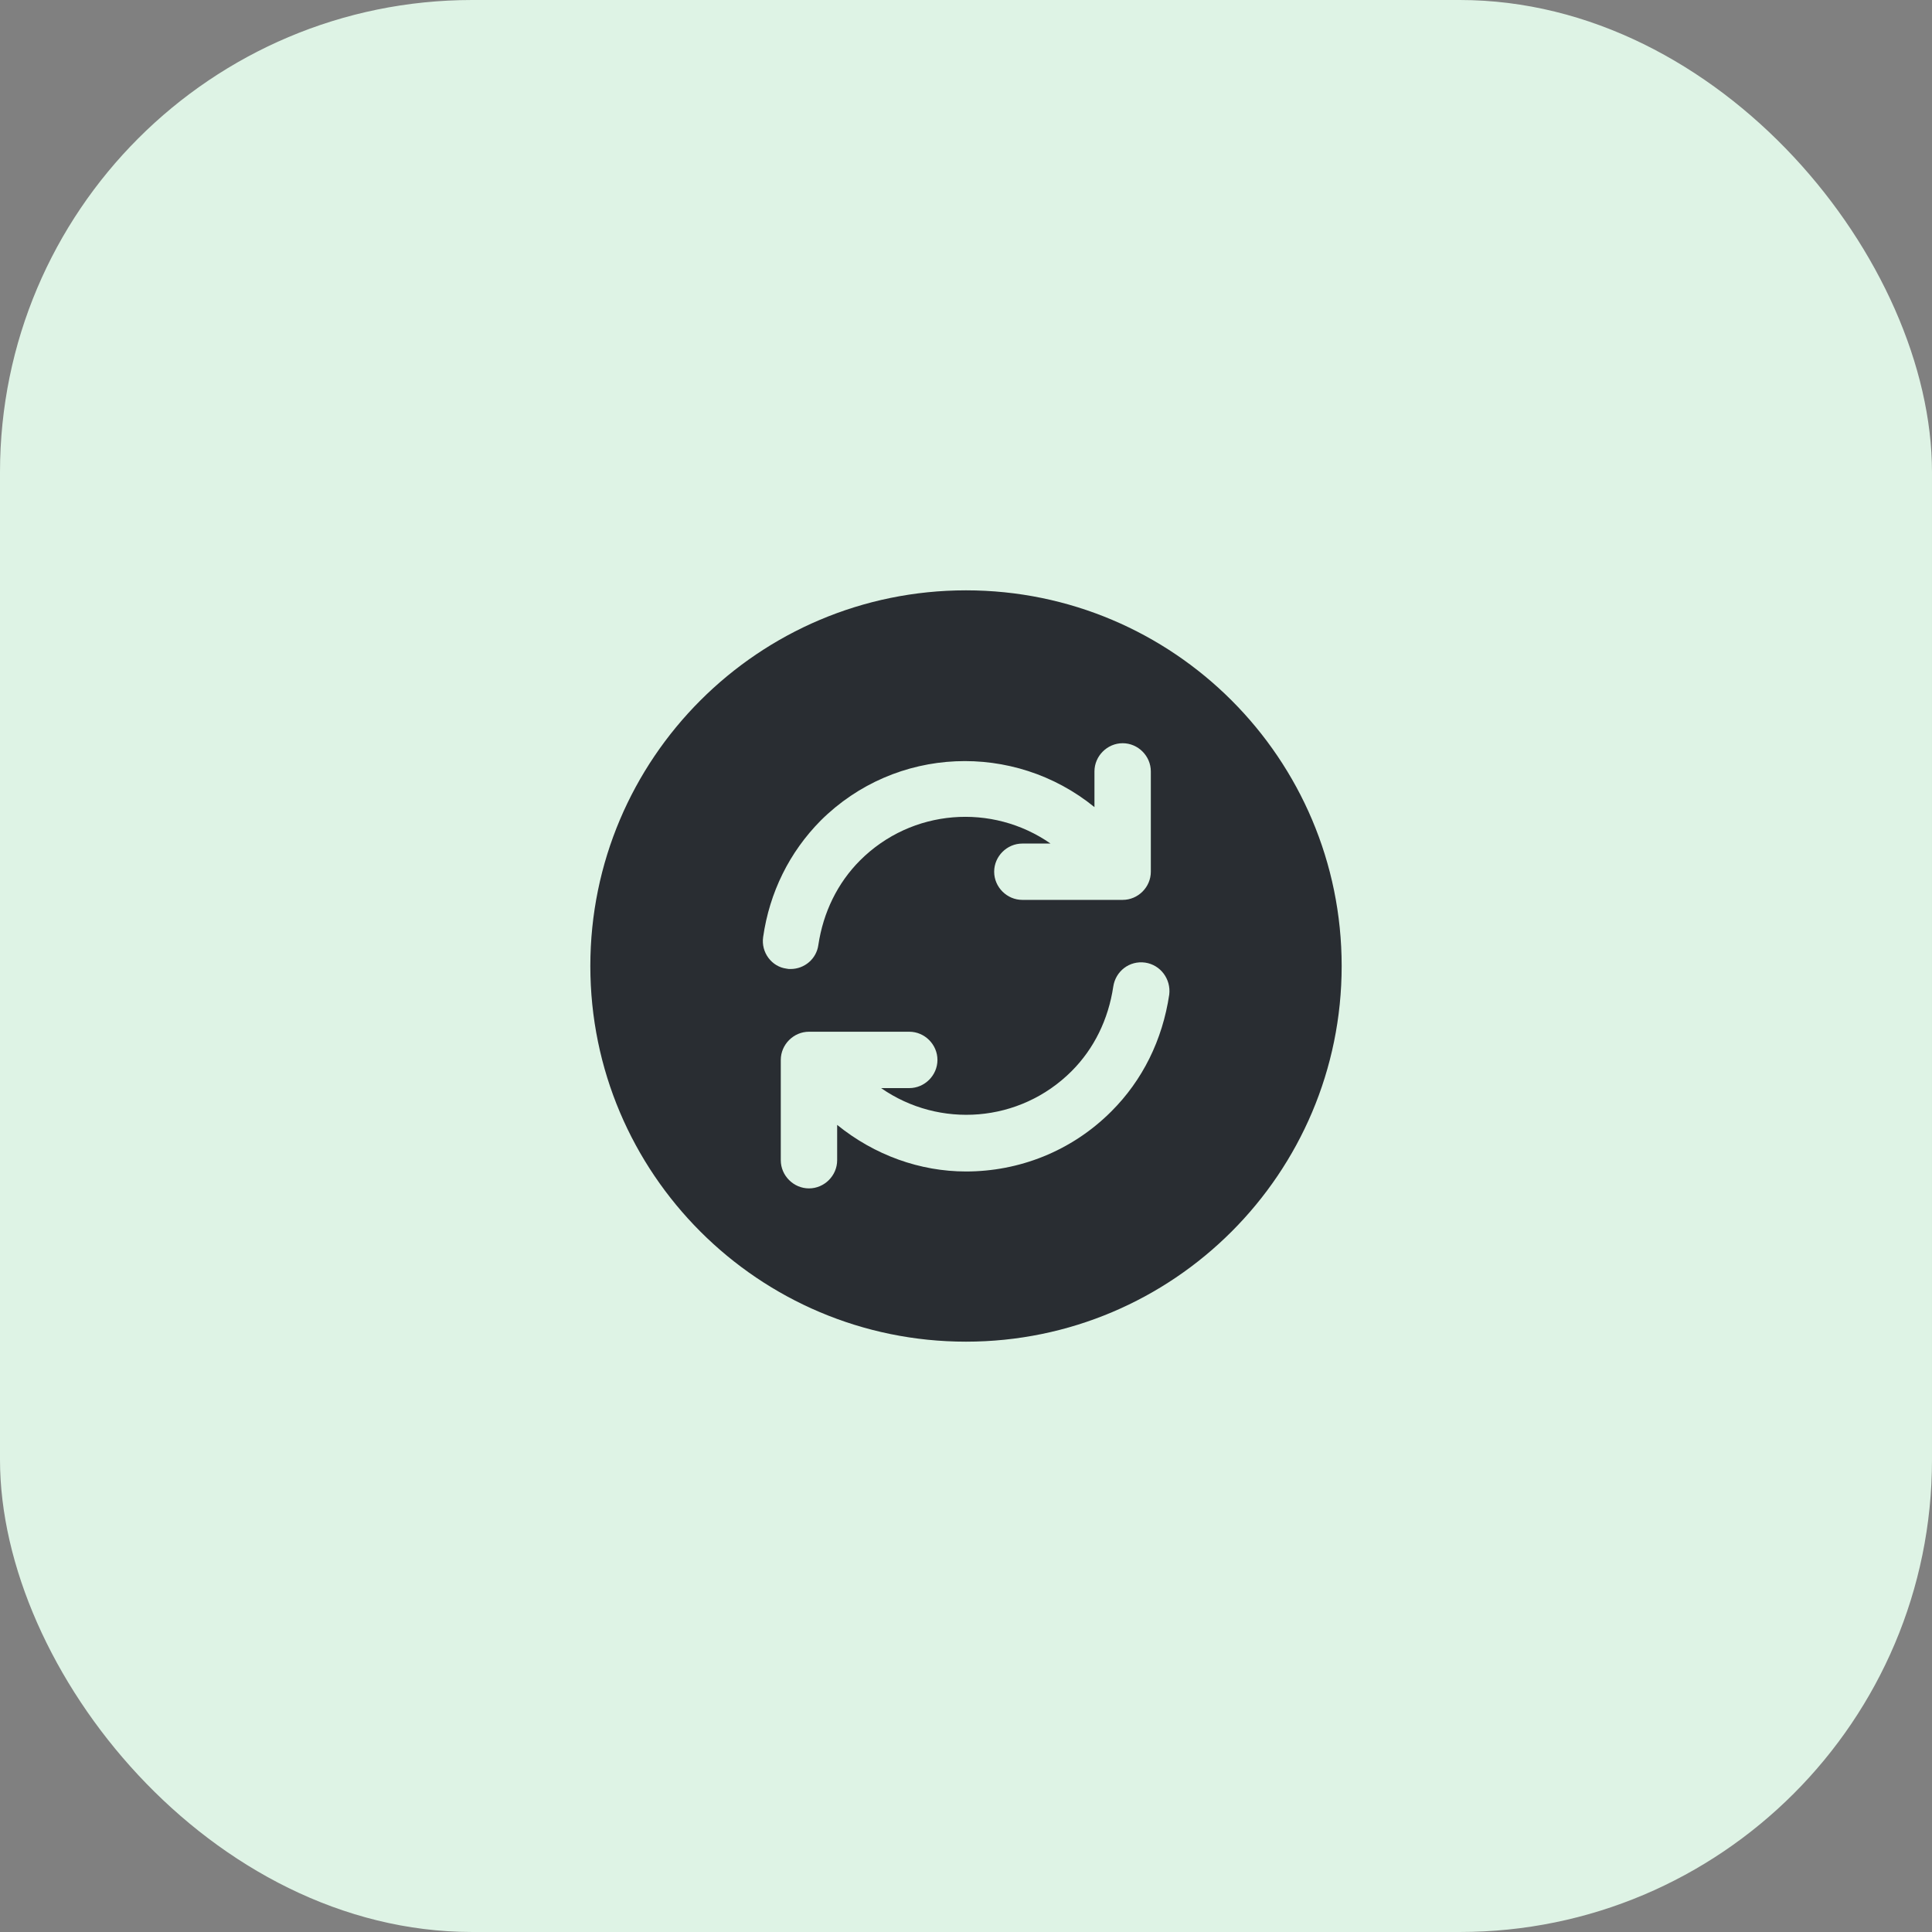
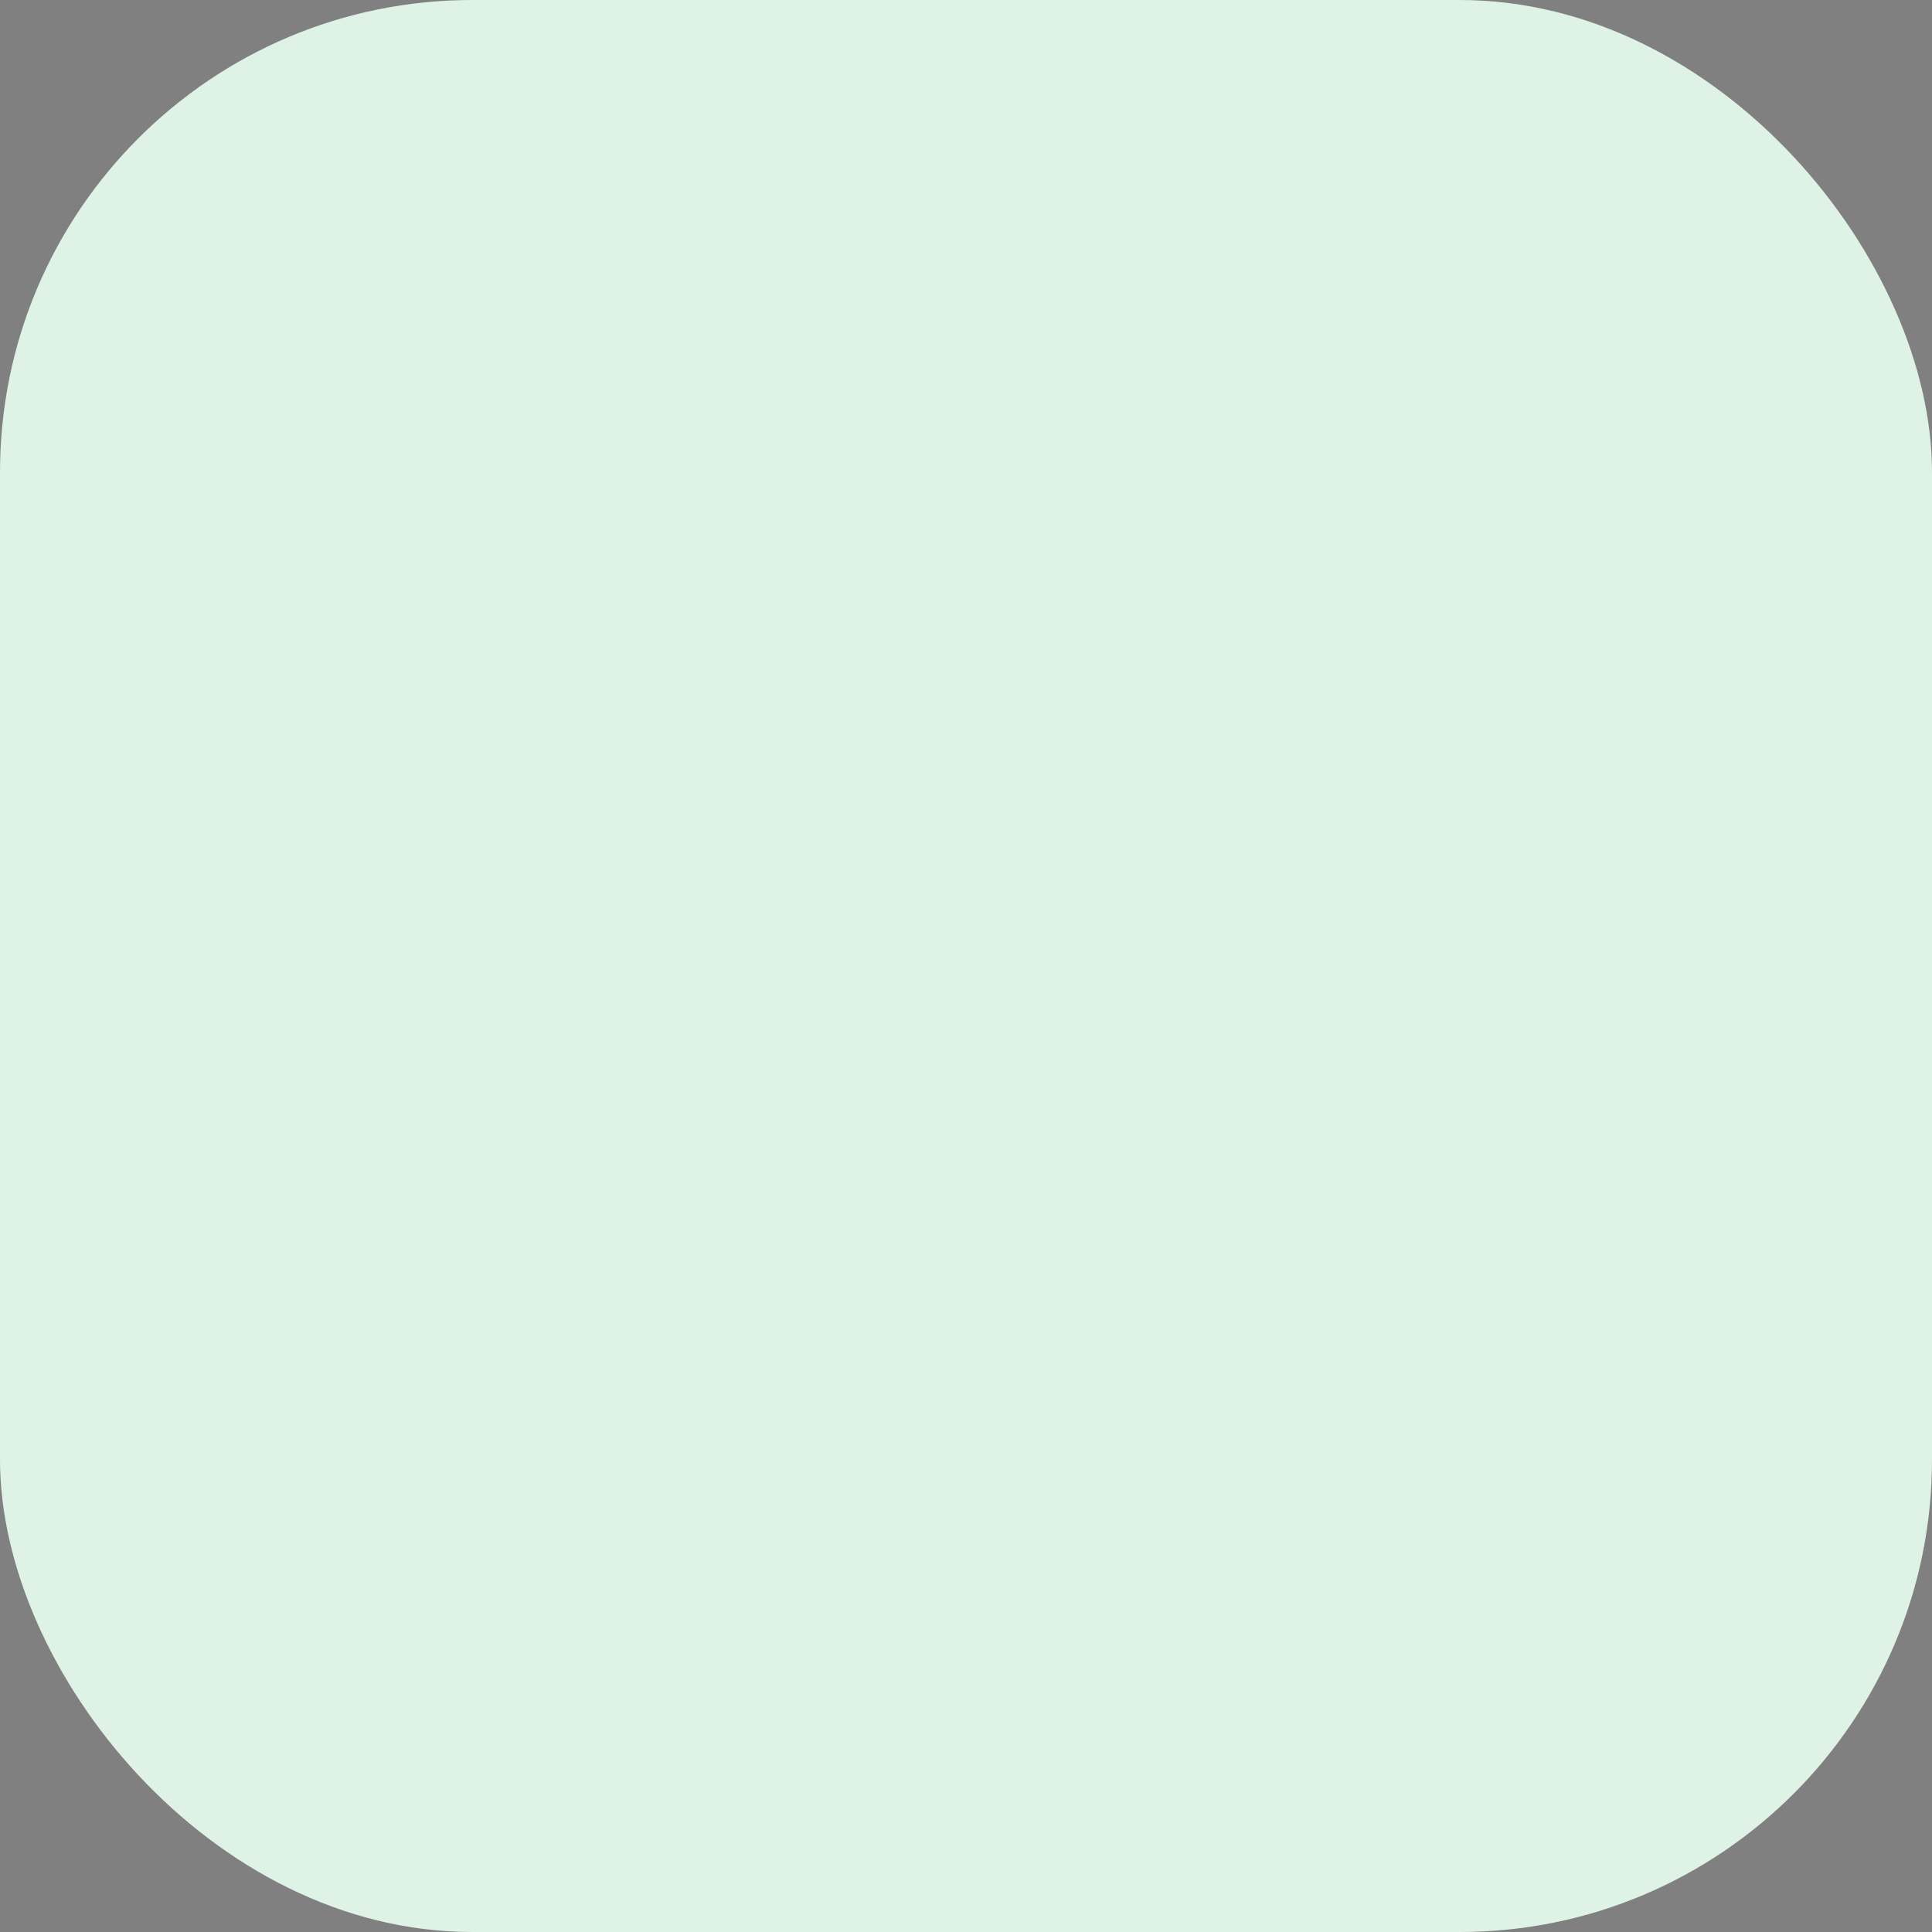
<svg xmlns="http://www.w3.org/2000/svg" width="45" height="45" viewBox="0 0 45 45" fill="none">
  <rect x="0" y="0" width="45" height="45" fill="#808080" stroke="none" />
  <rect width="45" height="45" rx="11" fill="#DEF3E5" />
-   <path d="M22.5 13.75C17.67 13.75 13.75 17.67 13.75 22.5C13.75 27.33 17.67 31.25 22.5 31.25C27.33 31.25 31.25 27.33 31.25 22.5C31.25 17.67 27.33 13.75 22.5 13.75ZM17.775 21.826C17.924 20.785 18.387 19.849 19.114 19.114C20.864 17.372 23.62 17.276 25.492 18.799V17.968C25.492 17.609 25.79 17.311 26.149 17.311C26.508 17.311 26.805 17.609 26.805 17.968V20.304C26.805 20.663 26.508 20.96 26.149 20.96H23.812C23.454 20.96 23.156 20.663 23.156 20.304C23.156 19.945 23.454 19.648 23.812 19.648H24.469C23.113 18.703 21.24 18.834 20.032 20.041C19.508 20.566 19.175 21.249 19.061 22.01C19.017 22.334 18.738 22.57 18.414 22.57C18.379 22.57 18.352 22.57 18.317 22.561C17.976 22.517 17.723 22.185 17.775 21.826ZM25.886 25.886C24.95 26.823 23.725 27.286 22.5 27.286C21.433 27.286 20.374 26.91 19.499 26.201V27.024C19.499 27.383 19.201 27.68 18.843 27.68C18.484 27.68 18.186 27.383 18.186 27.024V24.688C18.186 24.329 18.484 24.031 18.843 24.031H21.179C21.538 24.031 21.835 24.329 21.835 24.688C21.835 25.046 21.538 25.344 21.179 25.344H20.523C21.879 26.289 23.751 26.157 24.959 24.95C25.484 24.425 25.816 23.742 25.93 22.981C25.983 22.622 26.306 22.369 26.674 22.421C27.032 22.474 27.277 22.806 27.234 23.165C27.076 24.224 26.613 25.16 25.886 25.886Z" fill="#292D32" />
</svg>